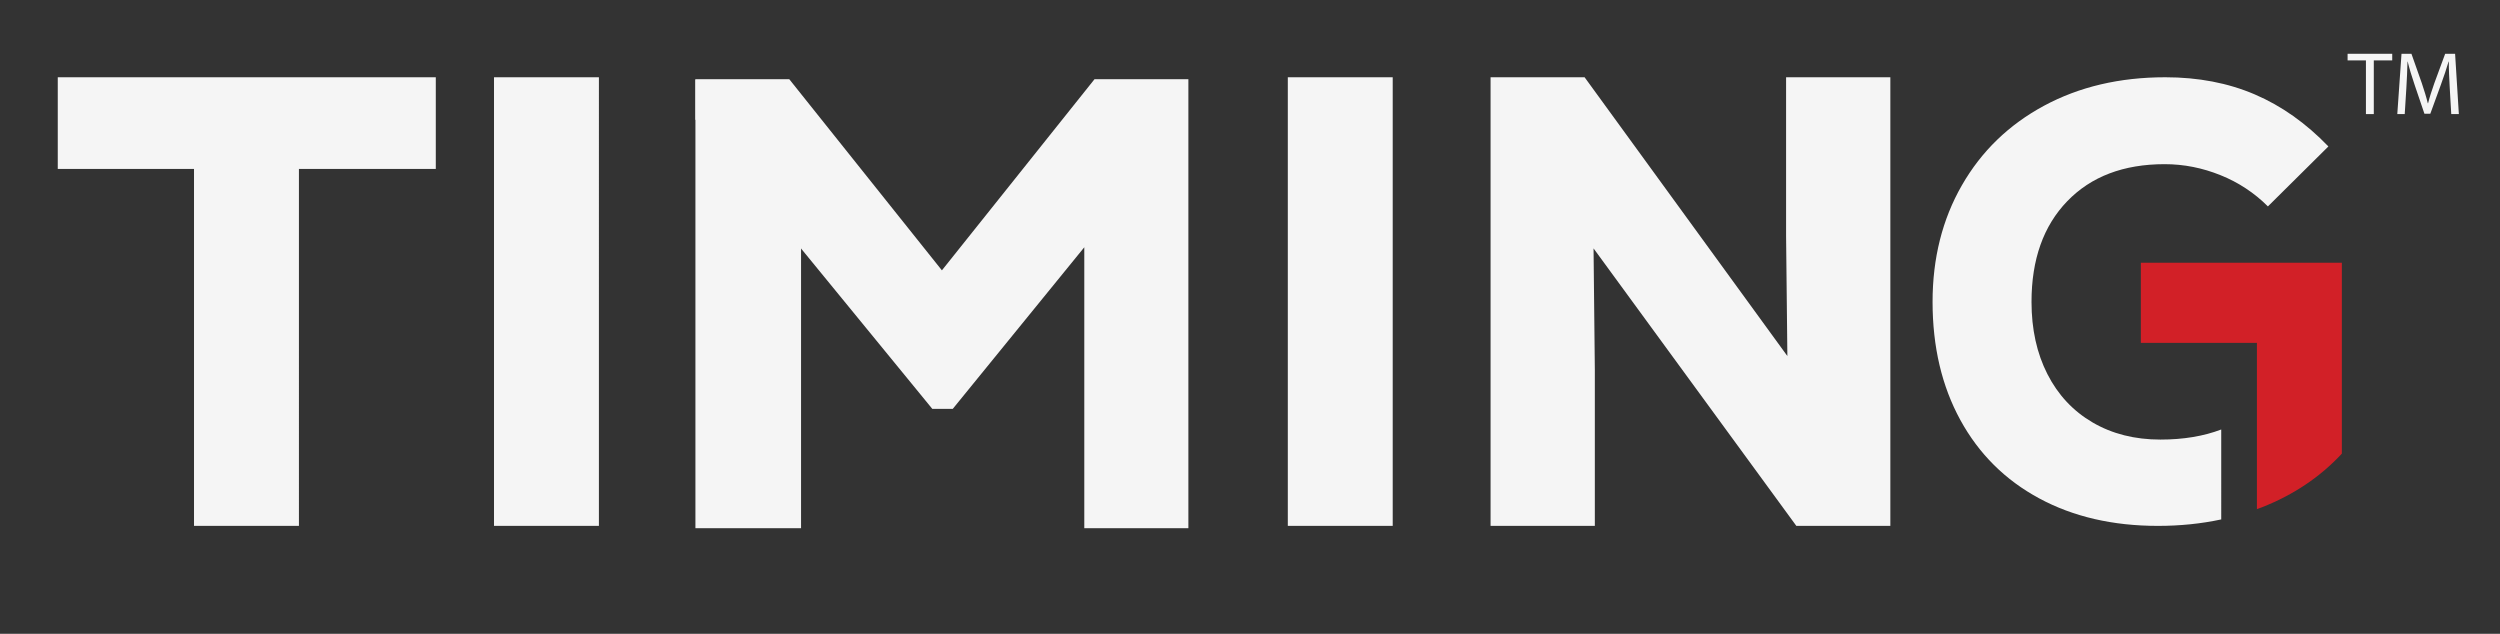
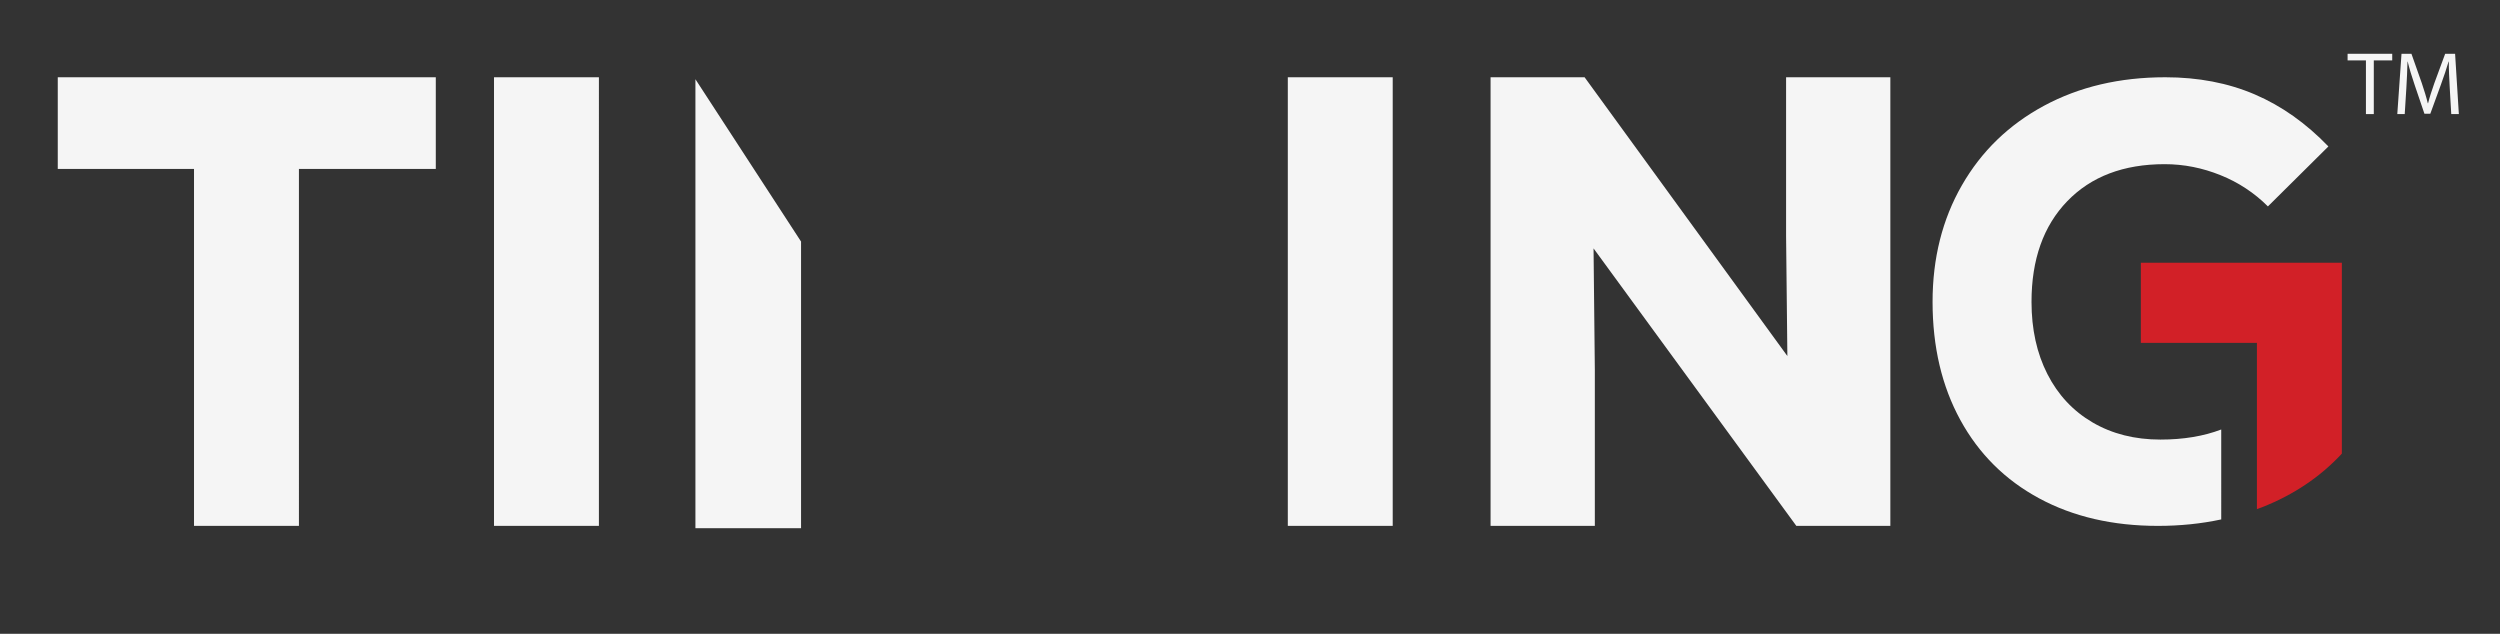
<svg xmlns="http://www.w3.org/2000/svg" version="1.1" id="Layer_1" x="0px" y="0px" width="284px" height="72px" viewBox="0 0 284 72" enable-background="new 0 0 284 72" xml:space="preserve">
  <rect x="0" y="0" width="284" height="72" fill="#333333" stroke="none" />
  <path fill="#D22027" d="M266.032,51.536V29.844h-22.831v9.109h13.184v18.881c0.197-0.07,0.397-0.139,0.59-0.214  C260.561,56.206,263.579,54.18,266.032,51.536z" />
  <path fill="#F5F5F5" d="M79,9v51h12V27.442L79,9z M6.562,19.19h15.477v40.55h11.919V19.19h15.548V8.776H6.562V19.19z M202.9,26.834  l0.146,13.613l-23.035-31.67h-10.682V59.74h11.844V41.977l-0.146-13.76l23.037,31.523h10.68V8.777H202.9V26.834L202.9,26.834z   M56.119,16.195V59.74h11.917V8.777H56.119V16.195z M146.295,16.195V59.74h11.917V8.777h-11.917V16.195L146.295,16.195z   M245.908,18.65c2.174,0,4.29,0.419,6.35,1.253c2.014,0.805,3.844,2.011,5.377,3.545l6.87-6.813  c-2.545-2.643-5.333-4.612-8.362-5.91c-3.029-1.297-6.418-1.948-10.166-1.948c-5.181,0-9.773,1.08-13.774,3.234  c-4.001,2.156-7.112,5.169-9.333,9.038c-2.221,3.871-3.331,8.286-3.331,13.245c0,5.099,1.052,9.573,3.157,13.42  s5.089,6.813,8.951,8.897c3.862,2.086,8.362,3.129,13.498,3.129c2.521,0,4.916-0.246,7.187-0.734V48.79  c-2.003,0.765-4.306,1.146-6.908,1.146c-2.915,0-5.483-0.648-7.702-1.945c-2.222-1.299-3.933-3.131-5.136-5.493  c-1.205-2.362-1.806-5.099-1.806-8.203c0-4.82,1.354-8.633,4.06-11.437C237.545,20.053,241.234,18.649,245.908,18.65L245.908,18.65z  " />
-   <path fill="#F5F5F5" d="M107,30.711L89.663,9H79v4.57l11.823,14.445l7.545,9.217l7.543,9.217h2.321l14.944-18.36V60H135V9h-10.664  L107,30.711z" />
  <g>
    <path fill="#F5F5F5" d="M268.77,6.862h-2.084V6.11h5.071v0.752h-2.094v6.098h-0.894V6.862z" />
    <path fill="#F5F5F5" d="M278.289,9.952c-0.051-0.955-0.111-2.104-0.102-2.957h-0.029c-0.234,0.803-0.52,1.656-0.864,2.602   l-1.21,3.322h-0.67l-1.107-3.262c-0.326-0.966-0.6-1.85-0.793-2.662h-0.021c-0.021,0.854-0.071,2.002-0.132,3.028l-0.184,2.937   h-0.844l0.479-6.85h1.128l1.169,3.313c0.284,0.843,0.518,1.595,0.69,2.307h0.03c0.173-0.691,0.417-1.443,0.722-2.307l1.22-3.313   h1.128l0.427,6.85h-0.863L278.289,9.952z" />
  </g>
</svg>